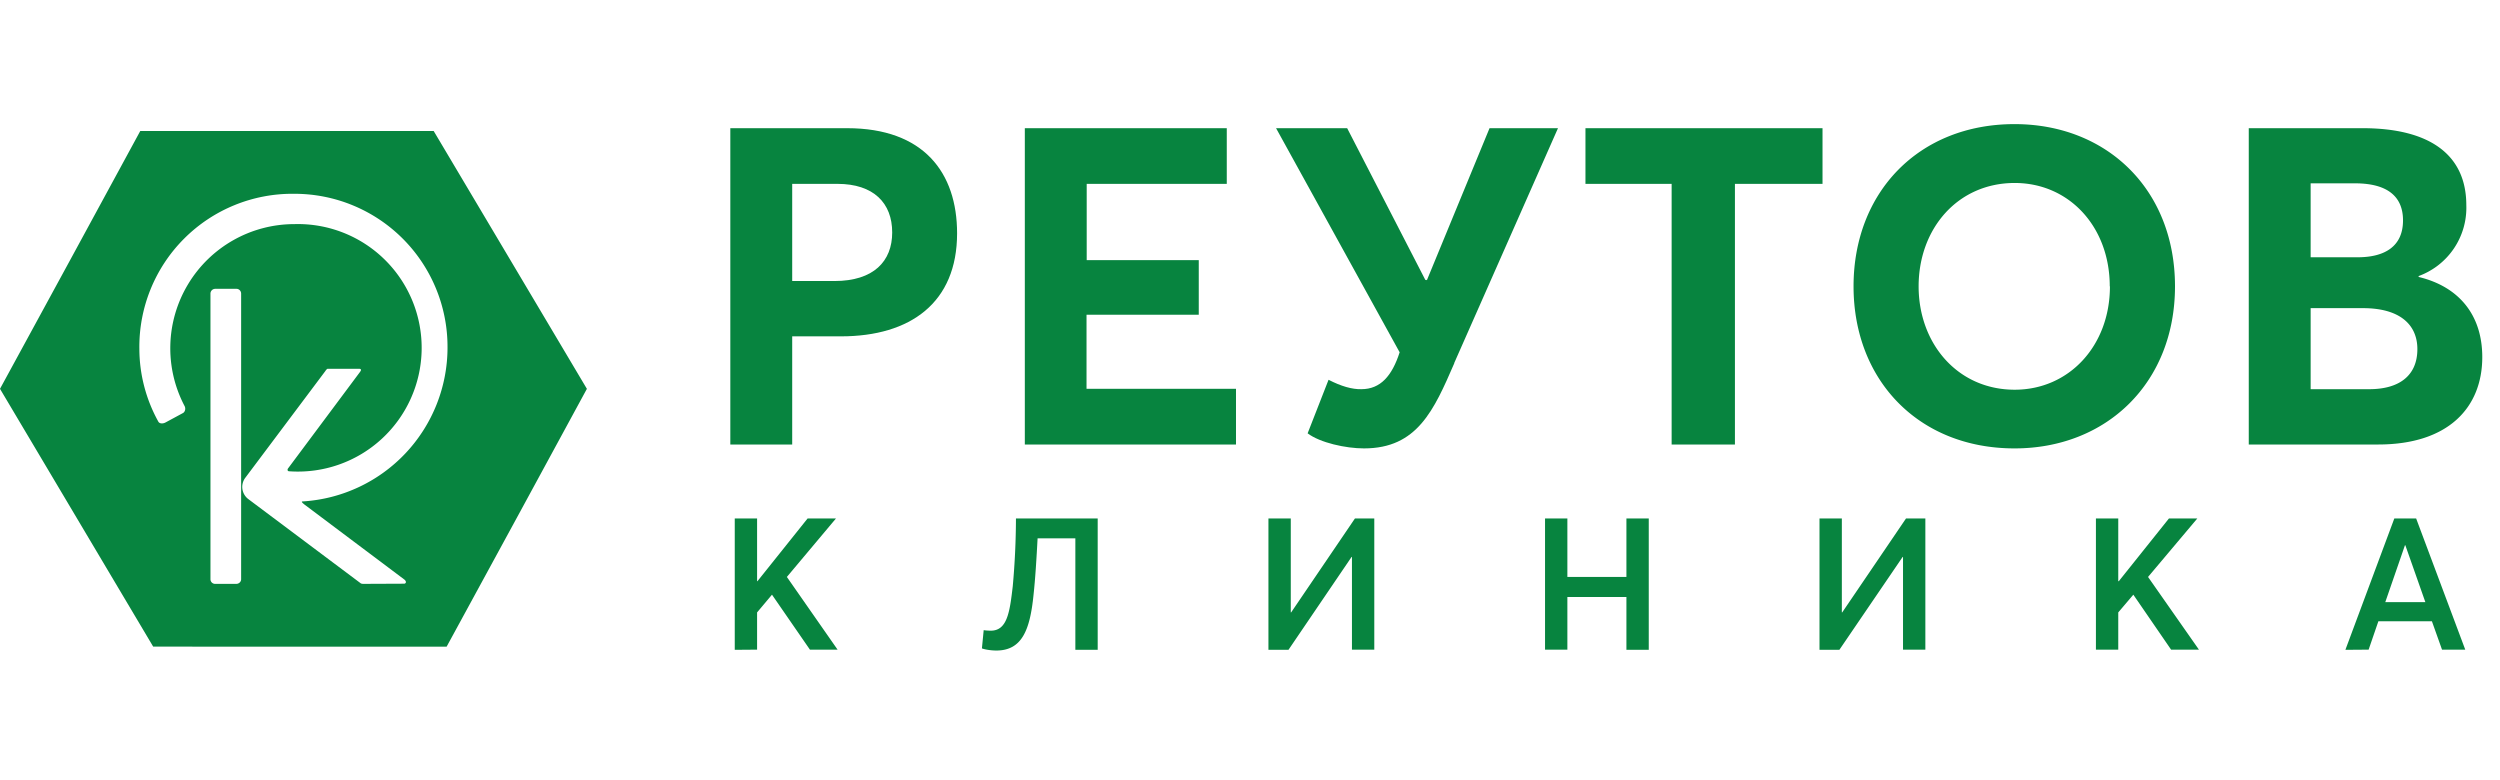
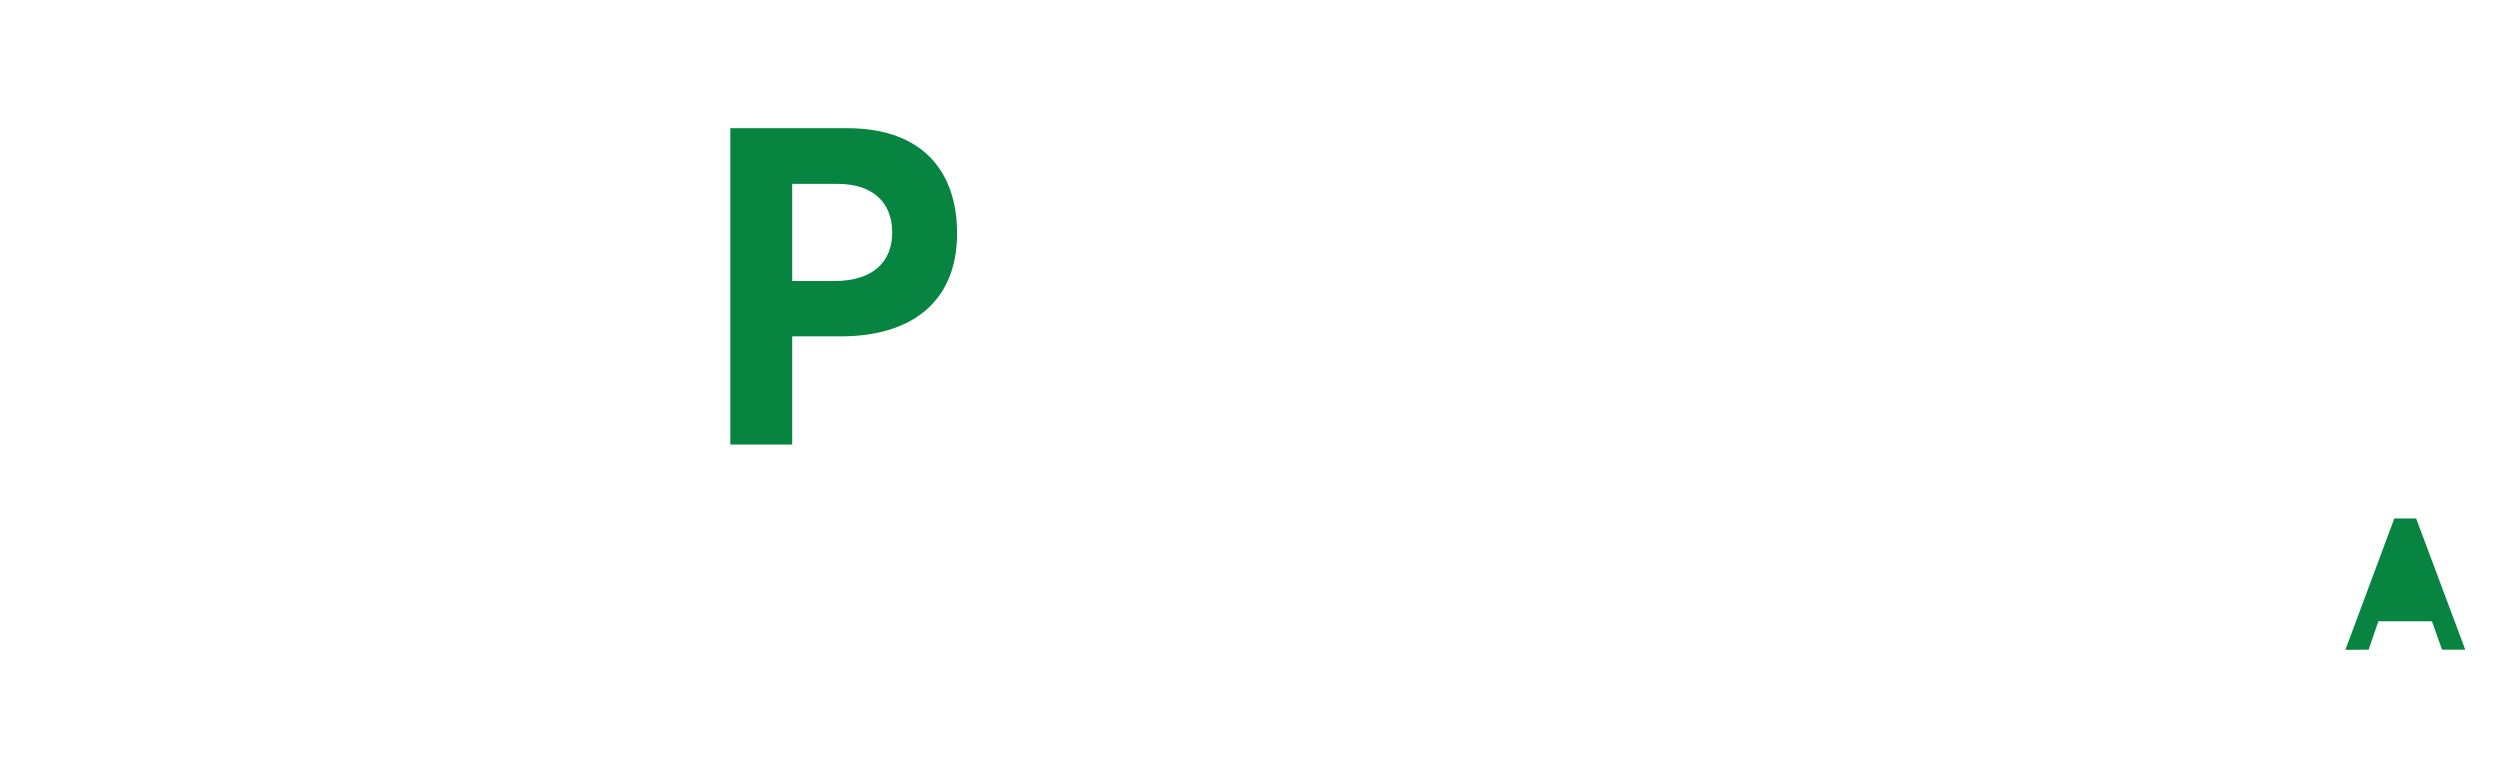
<svg xmlns="http://www.w3.org/2000/svg" fill="none" viewBox="0 0 141 44">
-   <path fill-rule="evenodd" clip-rule="evenodd" d="M7.91 7.39h16.55l4.32 7.27 4.32 7.27-3.95 7.27-3.96 7.27H8.64L4.32 29.2 0 21.93l3.96-7.27zm8.7 5.25a7 7 0 0 0-6.2 10.26c.07.13.04.31-.08.39l-1 .54c-.13.07-.33.08-.4-.05a8.5 8.5 0 0 1-1.07-4.1 8.63 8.63 0 0 1 8.74-8.75 8.63 8.63 0 0 1 8.64 8.68 8.7 8.7 0 0 1-8.16 8.67c-.12 0-.02.08.07.16l5.66 4.25c.1.08.12.2 0 .23l-2.3.01c-.05 0-.14 0-.19-.05l-6.3-4.72a.86.86 0 0 1-.18-1.22l4.5-6q.08-.12.13-.14h1.81q.14.02.03.17l-4.05 5.43c-.07.08-.05.18.05.18a6.98 6.98 0 1 0 .3-13.94M13.6 32.67c0 .14-.12.26-.27.26h-1.2a.26.26 0 0 1-.26-.26V16.56c0-.15.12-.27.27-.27h1.2c.14 0 .26.12.26.27zM119 16.15c0 3.36-2.31 5.83-5.37 5.83-3.22 0-5.42-2.6-5.42-5.83 0-3.25 2.2-5.83 5.42-5.83 3.06 0 5.36 2.46 5.36 5.83m-14.45 0c0 5.3 3.68 9.14 9.08 9.14 5.21 0 9.05-3.72 9.05-9.14 0-5.46-3.84-9.15-9.05-9.15-5.4 0-9.08 3.84-9.08 9.15m29.09 5.8h-3.31v-4.57h2.96c2.03 0 3.06.9 3.06 2.31 0 1.5-1.03 2.26-2.71 2.26m-.66-7.44h-2.65v-4.17h2.5c1.94 0 2.71.83 2.71 2.09 0 1.46-1.02 2.08-2.56 2.08m.28-7.28h-6.42v17.84h7.3c3.96 0 5.87-2.09 5.87-4.93 0-2.36-1.3-3.97-3.59-4.52v-.05a4.1 4.1 0 0 0 2.69-4c0-2.84-2.06-4.34-5.85-4.34" fill="#07843F" />
-   <path d="M94.28 25.07v-14.7h-4.86V7.23h13.37v3.14h-4.94v14.7zM87.87 7.23h-3.86l-3.54 8.59v-.03h-.08l-4.41-8.56h-4.01l6.97 12.64c-.43 1.33-1.08 2.08-2.16 2.08q-.78.02-1.85-.53l-1.18 3.02c.7.53 2.15.85 3.18.85 3 0 3.94-2.15 5.09-4.8v-.02zM57.8 25.07V7.23h11.39v3.14h-7.9v4.3h6.32v3.08h-6.33v4.18h8.43v3.14z" fill="#07843F" />
-   <path fill-rule="evenodd" clip-rule="evenodd" d="M47.06 15.85h-2.38v-5.48h2.55c2.04 0 3.09 1.08 3.09 2.74 0 1.63-1.05 2.74-3.26 2.74m-5.87-8.62v17.84h3.49v-6.1h2.75c3.92 0 6.55-1.9 6.55-5.81 0-3.42-1.88-5.93-6.2-5.93zm93.34 26.73h2.26l-1.13-3.21h-.02zm-2.25 2.69 2.76-7.41h1.23l2.77 7.4h-1.31l-.57-1.6h-3.02l-.55 1.6z" fill="#07843F" />
-   <path d="M118.21 29.24v7.4h1.26v-2.1l.85-1 2.13 3.1h1.57l-2.87-4.1 2.78-3.3h-1.6l-2.83 3.54h-.03v-3.54zm-15.59 7.41v-7.41h1.26v5.3h.02l3.6-5.3h1.09v7.4h-1.26v-5.23h-.02l-3.57 5.24zm-15.48-7.41v7.4h1.26v-2.97h3.33v2.98h1.26v-7.41h-1.26v3.3H88.4v-3.3zm-15.6 7.41v-7.41h1.26v5.3h.02l3.6-5.3h1.09v7.4h-1.26v-5.23h-.02l-3.56 5.24zm-9.63-7.41H57.3a44 44 0 0 1-.18 3.82c-.17 1.46-.31 2.51-1.24 2.51-.1 0-.3-.01-.4-.03l-.1 1.03c.19.07.54.12.81.12 1.44 0 1.9-1.14 2.1-3.13.1-.91.17-2.06.23-3.2h2.13v6.29h1.26zm-20.47 7.41v-7.41h1.26v3.54h.02l2.83-3.54h1.6l-2.77 3.3 2.86 4.1h-1.56l-2.14-3.1-.84 1v2.1z" fill="#07843F" />
+   <path fill-rule="evenodd" clip-rule="evenodd" d="M47.06 15.85h-2.38v-5.48h2.55c2.04 0 3.09 1.08 3.09 2.74 0 1.63-1.05 2.74-3.26 2.74m-5.87-8.62v17.84h3.49v-6.1h2.75c3.92 0 6.55-1.9 6.55-5.81 0-3.42-1.88-5.93-6.2-5.93zm93.34 26.73h2.26h-.02zm-2.25 2.69 2.76-7.41h1.23l2.77 7.4h-1.31l-.57-1.6h-3.02l-.55 1.6z" fill="#07843F" />
</svg>